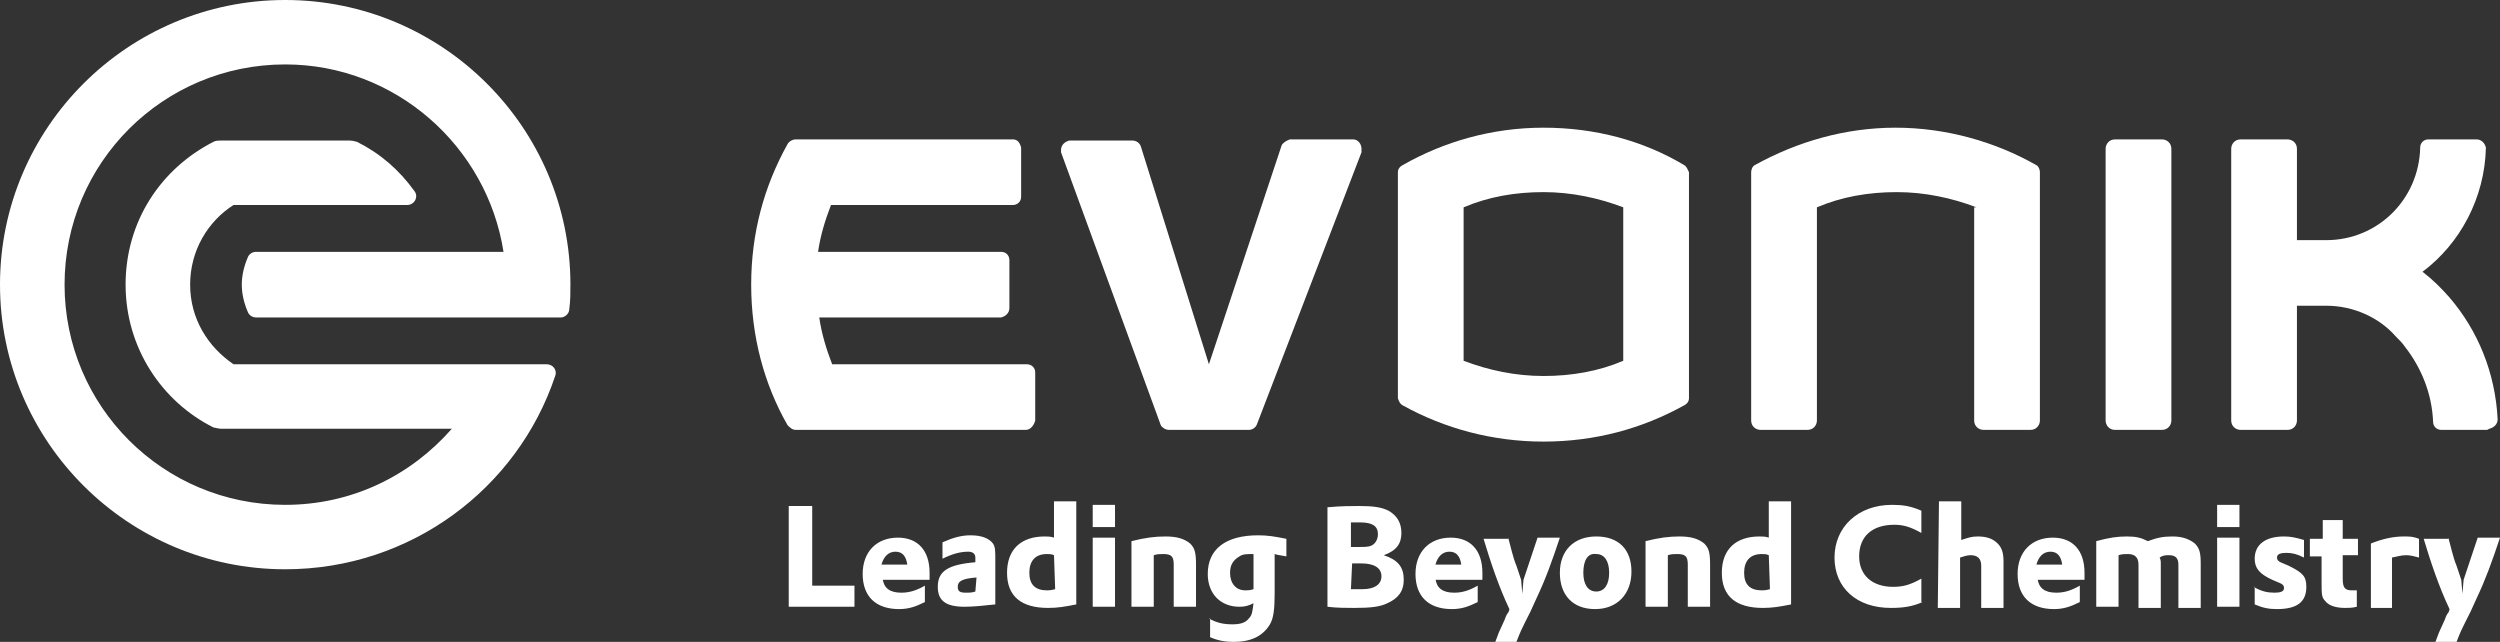
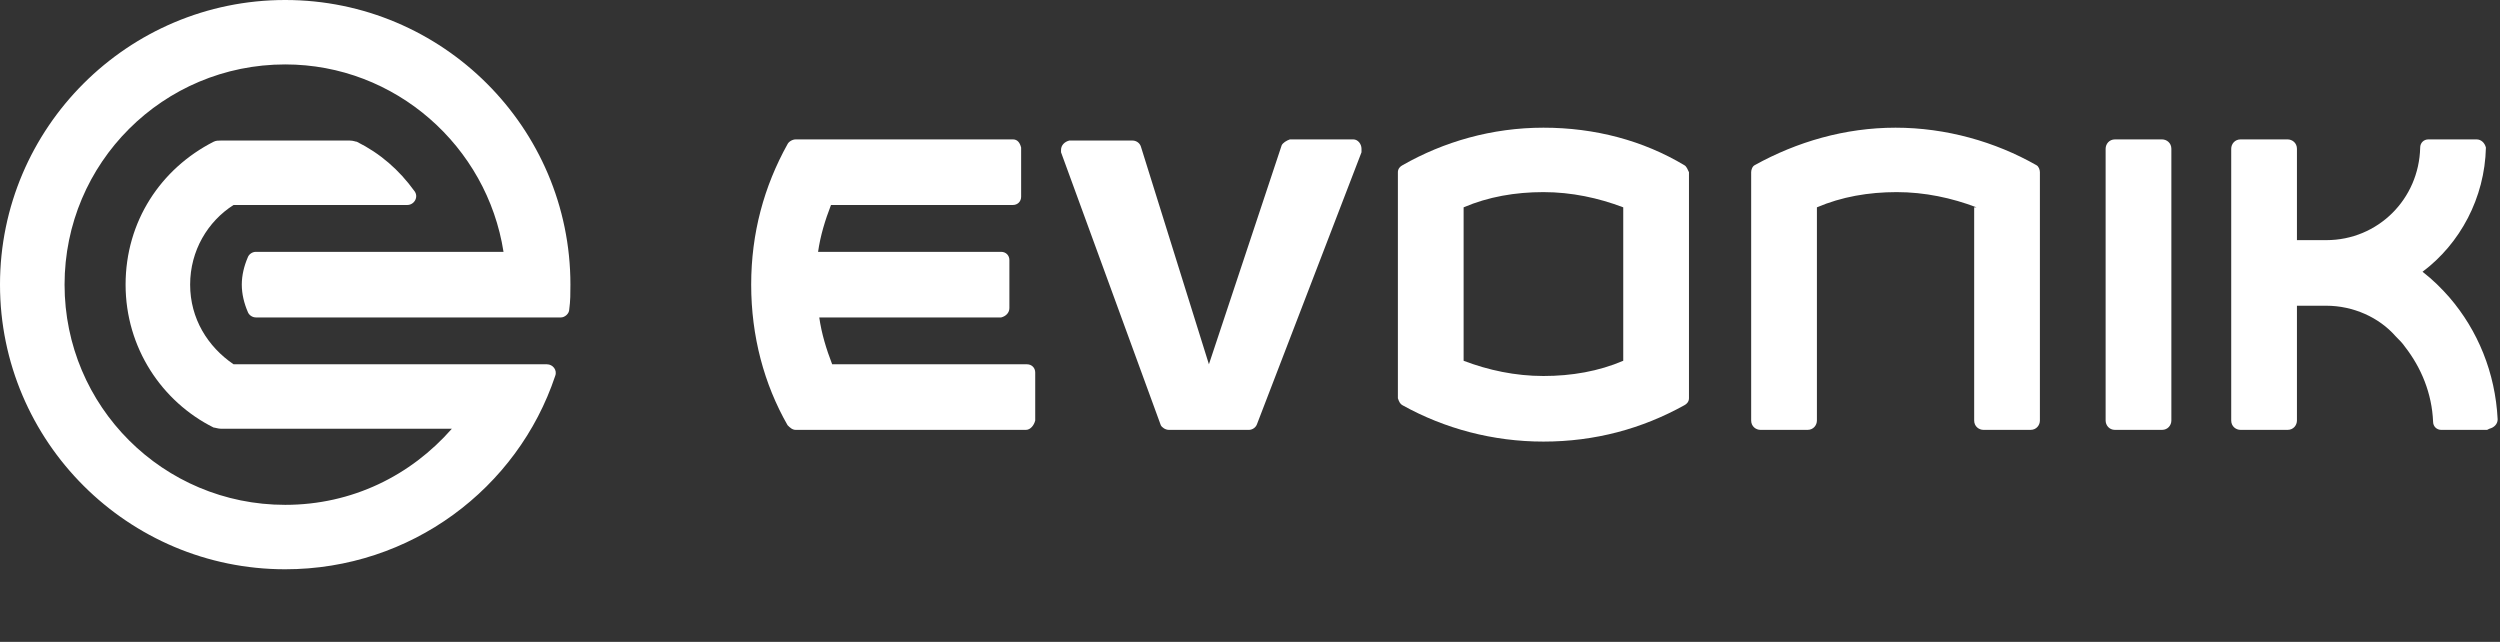
<svg xmlns="http://www.w3.org/2000/svg" width="148" height="38" viewBox="0 0 148 38" fill="none">
  <rect x="0" y="0" width="148" height="38" fill="#333333" stroke="none" />
  <g clip-path="url(#clip0_644_4253)">
-     <path d="M46.693 29.956H48.083V34.671H50.584V35.92H46.693V29.956ZM52.252 34.255C52.321 34.81 52.669 35.087 53.363 35.087C53.85 35.087 54.267 34.949 54.753 34.671V35.642C54.197 35.92 53.78 36.058 53.224 36.058C51.835 36.058 51.07 35.295 51.07 33.978C51.07 32.66 51.904 31.828 53.155 31.828C54.336 31.828 55.031 32.591 55.031 33.909V34.325H52.252V34.255ZM53.711 33.423C53.641 32.938 53.433 32.66 53.016 32.66C52.599 32.66 52.321 32.938 52.182 33.423H53.711ZM55.795 32.106C56.421 31.828 56.907 31.69 57.463 31.69C58.158 31.69 58.575 31.898 58.783 32.175C58.922 32.383 58.922 32.591 58.922 33.146V35.781C58.297 35.85 57.602 35.92 57.115 35.92C56.004 35.92 55.517 35.573 55.517 34.741C55.517 33.839 56.073 33.423 57.741 33.285V33.007C57.741 32.799 57.602 32.66 57.324 32.66C56.837 32.66 56.351 32.799 55.795 33.077V32.106ZM57.81 34.186C56.976 34.255 56.699 34.394 56.699 34.741C56.699 35.018 56.837 35.087 57.185 35.087C57.393 35.087 57.532 35.087 57.741 35.018L57.81 34.186ZM62.396 29.679H63.716V35.781C63.022 35.92 62.605 35.989 62.049 35.989C60.451 35.989 59.617 35.295 59.617 33.909C59.617 32.522 60.451 31.759 61.84 31.759C62.049 31.759 62.188 31.759 62.396 31.828V29.679ZM62.396 32.868C62.257 32.799 62.118 32.799 61.979 32.799C61.284 32.799 60.937 33.215 60.937 33.909C60.937 34.602 61.284 34.949 61.979 34.949C62.118 34.949 62.188 34.949 62.466 34.879L62.396 32.868ZM64.689 29.887H66.009V31.204H64.689V29.887ZM64.689 31.828H66.009V35.92H64.689V31.828ZM66.982 32.036C67.816 31.828 68.372 31.759 68.997 31.759C69.692 31.759 70.109 31.898 70.456 32.175C70.734 32.452 70.804 32.73 70.804 33.423V35.92H69.484V33.423C69.484 32.938 69.344 32.799 68.858 32.799C68.65 32.799 68.511 32.799 68.302 32.868V35.92H66.982V32.036ZM71.568 36.613C72.054 36.89 72.471 36.96 72.958 36.96C73.375 36.96 73.722 36.89 73.93 36.613C74.139 36.405 74.139 36.197 74.208 35.712C73.93 35.85 73.722 35.92 73.375 35.92C72.263 35.92 71.499 35.157 71.499 33.978C71.499 32.522 72.541 31.69 74.486 31.69C75.042 31.69 75.459 31.759 76.154 31.898V32.938C75.806 32.868 75.668 32.868 75.459 32.799V35.157C75.459 36.058 75.39 36.613 75.181 36.96C74.764 37.653 74.069 38 73.027 38C72.541 38 72.124 37.931 71.638 37.722V36.613H71.568ZM74.208 34.533V32.799C73.791 32.799 73.583 32.799 73.375 32.938C73.027 33.146 72.819 33.423 72.819 33.909C72.819 34.533 73.166 34.949 73.722 34.949C73.861 34.949 74 34.949 74.208 34.879V34.533ZM78.655 30.025C79.42 29.956 79.975 29.956 80.462 29.956C81.296 29.956 81.782 30.025 82.199 30.233C82.685 30.511 82.963 30.927 82.963 31.551C82.963 32.175 82.685 32.591 81.921 32.868C82.755 33.146 83.102 33.562 83.102 34.325C83.102 35.018 82.755 35.434 82.129 35.712C81.713 35.92 81.157 35.989 80.184 35.989C79.698 35.989 79.142 35.989 78.586 35.92V30.025H78.655ZM79.975 32.383H80.184C80.948 32.383 81.157 32.383 81.365 32.175C81.504 32.036 81.574 31.828 81.574 31.62C81.574 31.135 81.226 30.927 80.531 30.927H79.975V32.383ZM79.975 34.879H80.67C81.365 34.879 81.782 34.602 81.782 34.117C81.782 33.631 81.365 33.354 80.601 33.354H80.045L79.975 34.879ZM84.978 34.255C85.048 34.81 85.395 35.087 86.09 35.087C86.576 35.087 86.993 34.949 87.48 34.671V35.642C86.924 35.92 86.507 36.058 85.951 36.058C84.561 36.058 83.797 35.295 83.797 33.978C83.797 32.66 84.631 31.828 85.882 31.828C87.063 31.828 87.758 32.591 87.758 33.909V34.325H84.978V34.255ZM86.507 33.423C86.438 32.938 86.229 32.66 85.812 32.66C85.395 32.66 85.117 32.938 84.978 33.423H86.507ZM89.286 31.828C89.425 32.314 89.564 33.007 89.773 33.493L90.051 34.325L90.12 35.157L90.19 34.325L90.398 33.701L91.023 31.828H92.344C91.857 33.285 91.51 34.255 90.954 35.434L90.606 36.197L90.259 36.89C90.12 37.168 89.981 37.445 89.773 38H88.522L88.73 37.445L89.078 36.682C89.147 36.474 89.217 36.336 89.286 36.266C89.286 36.266 89.356 36.128 89.356 36.058C88.73 34.741 88.244 33.285 87.827 31.898H89.286V31.828ZM96.582 33.839C96.582 35.157 95.748 36.058 94.428 36.058C93.108 36.058 92.344 35.226 92.344 33.909C92.344 32.591 93.177 31.759 94.498 31.759C95.818 31.759 96.582 32.522 96.582 33.839ZM93.733 33.909C93.733 34.602 94.011 35.018 94.498 35.018C94.984 35.018 95.262 34.602 95.262 33.909C95.262 33.215 94.984 32.799 94.498 32.799C94.011 32.73 93.733 33.146 93.733 33.909ZM97.416 32.036C98.25 31.828 98.806 31.759 99.431 31.759C100.126 31.759 100.543 31.898 100.89 32.175C101.168 32.452 101.237 32.73 101.237 33.423V35.92H99.917V33.423C99.917 32.938 99.778 32.799 99.292 32.799C99.084 32.799 98.945 32.799 98.736 32.868V35.92H97.416V32.036ZM104.712 29.679H106.032V35.781C105.337 35.92 104.92 35.989 104.364 35.989C102.766 35.989 101.932 35.295 101.932 33.909C101.932 32.522 102.766 31.759 104.156 31.759C104.364 31.759 104.503 31.759 104.712 31.828V29.679ZM104.712 32.868C104.573 32.799 104.434 32.799 104.295 32.799C103.6 32.799 103.252 33.215 103.252 33.909C103.252 34.602 103.6 34.949 104.295 34.949C104.434 34.949 104.503 34.949 104.781 34.879L104.712 32.868ZM113.814 35.642C113.189 35.92 112.633 35.989 111.938 35.989C109.923 35.989 108.603 34.81 108.603 33.007C108.603 31.204 109.992 29.887 112.007 29.887C112.633 29.887 113.119 29.956 113.745 30.233V31.551C113.119 31.204 112.702 31.066 112.146 31.066C110.826 31.066 110.062 31.759 110.062 32.938C110.062 34.047 110.826 34.741 112.077 34.741C112.702 34.741 113.119 34.602 113.745 34.255V35.642H113.814ZM114.787 29.679H116.107V31.967C116.524 31.828 116.732 31.759 117.08 31.759C117.636 31.759 117.983 31.898 118.261 32.175C118.469 32.383 118.608 32.66 118.608 33.215V35.989H117.288V33.493C117.288 33.077 117.08 32.868 116.663 32.868C116.454 32.868 116.246 32.938 116.037 33.007V35.989H114.717L114.787 29.679ZM120.623 34.255C120.693 34.81 121.04 35.087 121.735 35.087C122.222 35.087 122.638 34.949 123.125 34.671V35.642C122.569 35.92 122.152 36.058 121.596 36.058C120.206 36.058 119.442 35.295 119.442 33.978C119.442 32.66 120.276 31.828 121.527 31.828C122.708 31.828 123.403 32.591 123.403 33.909V34.325H120.623V34.255ZM122.083 33.423C122.013 32.938 121.805 32.66 121.388 32.66C120.971 32.66 120.693 32.938 120.554 33.423H122.083ZM124.098 32.036C124.862 31.828 125.348 31.759 125.904 31.759C126.46 31.759 126.738 31.828 127.155 32.036C127.711 31.828 128.058 31.759 128.614 31.759C129.17 31.759 129.587 31.898 129.934 32.175C130.212 32.452 130.282 32.73 130.282 33.354V35.989H128.961V33.423C128.961 33.007 128.753 32.868 128.406 32.868C128.197 32.868 128.058 32.868 127.85 33.007C127.919 33.146 127.919 33.215 127.919 33.423V35.989H126.599V33.423C126.599 33.007 126.391 32.799 125.974 32.799C125.765 32.799 125.626 32.799 125.418 32.868V35.92H124.098V32.036ZM131.254 29.887H132.575V31.204H131.254V29.887ZM131.254 31.828H132.575V35.92H131.254V31.828ZM133.408 34.741C133.895 35.018 134.242 35.087 134.659 35.087C135.006 35.087 135.215 35.018 135.215 34.81C135.215 34.671 135.145 34.602 135.006 34.533L134.52 34.325C133.756 33.978 133.478 33.631 133.478 33.077C133.478 32.244 134.103 31.759 135.215 31.759C135.632 31.759 135.91 31.828 136.396 31.967V33.007C135.979 32.799 135.701 32.73 135.354 32.73C135.006 32.73 134.798 32.799 134.798 33.007C134.798 33.146 134.868 33.215 135.006 33.285L135.493 33.493C136.327 33.909 136.535 34.117 136.535 34.741C136.535 35.642 135.979 36.058 134.798 36.058C134.312 36.058 133.964 35.989 133.478 35.781V34.741H133.408ZM136.813 31.898H137.508V30.788H138.689V31.898H139.592V32.868H138.689V34.255C138.689 34.81 138.828 34.949 139.245 34.949H139.523V35.92C139.245 35.989 139.037 35.989 138.828 35.989C138.272 35.989 137.855 35.85 137.647 35.573C137.438 35.365 137.438 35.157 137.438 34.463V32.938H136.744V31.898H136.813ZM140.357 32.175C141.052 31.898 141.677 31.759 142.302 31.759C142.65 31.759 142.858 31.759 143.206 31.898V33.007C142.928 32.938 142.719 32.868 142.441 32.868C142.163 32.868 141.955 32.938 141.607 33.007V35.989H140.357V32.175ZM144.943 31.828C145.082 32.314 145.221 33.007 145.429 33.493L145.707 34.325L145.776 35.157L145.846 34.325L146.054 33.701L146.68 31.828H148C147.514 33.285 147.166 34.255 146.61 35.434L146.263 36.197L145.915 36.89C145.776 37.168 145.637 37.445 145.429 38H144.178L144.387 37.445L144.734 36.682C144.804 36.474 144.873 36.336 144.943 36.266C144.943 36.266 145.012 36.128 145.012 36.058C144.387 34.741 143.9 33.285 143.483 31.898H144.943V31.828Z" fill="white" />
    <path d="M147.236 25.449H144.526C144.248 25.449 144.039 25.241 144.039 24.964C143.97 23.299 143.345 21.774 142.372 20.526C142.233 20.318 142.024 20.11 141.816 19.902C140.843 18.792 139.315 18.099 137.716 18.099H135.979V24.894C135.979 25.172 135.771 25.449 135.423 25.449H132.644C132.366 25.449 132.088 25.241 132.088 24.894V8.807C132.088 8.529 132.297 8.252 132.644 8.252H135.423C135.701 8.252 135.979 8.46 135.979 8.807V14.216H137.716C140.774 14.216 143.206 11.789 143.275 8.737C143.275 8.46 143.484 8.252 143.761 8.252H146.61C146.888 8.252 147.097 8.46 147.166 8.737C147.097 11.719 145.638 14.424 143.414 16.088C144.039 16.573 144.526 17.059 145.012 17.613C146.68 19.555 147.722 22.051 147.861 24.825C147.861 25.102 147.653 25.31 147.375 25.38L147.236 25.449ZM124.653 24.894V8.807C124.653 8.529 124.862 8.252 125.209 8.252H127.989C128.267 8.252 128.545 8.46 128.545 8.807V24.894C128.545 25.172 128.336 25.449 127.989 25.449H125.209C124.862 25.449 124.653 25.172 124.653 24.894ZM117.01 12.274C115.551 11.719 113.953 11.373 112.285 11.373C110.618 11.373 109.02 11.65 107.561 12.274V24.894C107.561 25.172 107.352 25.449 107.005 25.449H104.225C103.947 25.449 103.669 25.241 103.669 24.894V10.194C103.669 10.055 103.739 9.847 103.878 9.778C106.379 8.391 109.228 7.559 112.216 7.559C115.204 7.559 118.122 8.391 120.554 9.778C120.693 9.847 120.762 10.055 120.762 10.194V24.894C120.762 25.172 120.554 25.449 120.207 25.449H117.427C117.149 25.449 116.871 25.241 116.871 24.894V12.274H117.01Z" fill="white" />
    <path d="M96.096 12.274C94.637 11.719 93.038 11.373 91.371 11.373C89.703 11.373 88.105 11.65 86.646 12.274V21.358C88.105 21.913 89.703 22.259 91.371 22.259C93.038 22.259 94.637 21.982 96.096 21.358V12.274ZM91.371 26.142C88.383 26.142 85.534 25.38 83.033 23.993C82.894 23.924 82.824 23.785 82.755 23.577V10.194C82.755 9.986 82.894 9.847 83.033 9.778C85.465 8.391 88.314 7.559 91.371 7.559C94.428 7.559 97.277 8.321 99.709 9.778C99.848 9.847 99.917 10.055 99.987 10.194V23.577C99.987 23.785 99.848 23.924 99.709 23.993C97.207 25.38 94.428 26.142 91.371 26.142Z" fill="white" />
    <path d="M76.363 8.252H80.115C80.393 8.252 80.601 8.529 80.601 8.807V9.015L74.417 25.102C74.348 25.31 74.139 25.449 73.931 25.449H69.206C68.997 25.449 68.789 25.31 68.719 25.172L62.813 9.015V8.876C62.813 8.599 63.022 8.391 63.3 8.321H67.052C67.26 8.321 67.469 8.46 67.538 8.668L71.568 21.566L75.876 8.599C75.946 8.46 76.154 8.321 76.363 8.252ZM60.729 25.449H47.11C46.902 25.449 46.763 25.31 46.624 25.172C45.234 22.745 44.47 19.902 44.47 16.851C44.47 13.799 45.234 11.026 46.624 8.529C46.693 8.391 46.902 8.252 47.11 8.252H59.965C60.242 8.252 60.382 8.46 60.451 8.737V11.65C60.451 11.927 60.242 12.135 59.965 12.135H49.195C48.847 13.037 48.569 13.938 48.43 14.909H59.27C59.548 14.909 59.756 15.117 59.756 15.394V18.237C59.756 18.515 59.548 18.723 59.27 18.792H48.5C48.639 19.763 48.917 20.664 49.264 21.566H60.798C61.076 21.566 61.285 21.774 61.285 22.051V24.894C61.215 25.172 61.007 25.449 60.729 25.449Z" fill="white" />
    <path d="M16.884 3.814C9.658 3.814 3.822 9.639 3.822 16.85C3.822 24.062 9.658 29.887 16.884 29.887C20.845 29.887 24.319 28.153 26.751 25.38H13.063C12.924 25.38 12.716 25.31 12.646 25.31C9.589 23.785 7.435 20.595 7.435 16.85C7.435 13.106 9.519 9.985 12.646 8.391C12.785 8.321 12.924 8.321 13.063 8.321H20.706C20.915 8.321 21.053 8.391 21.123 8.391C22.513 9.084 23.624 10.055 24.528 11.303C24.806 11.65 24.528 12.135 24.111 12.135H13.827C12.299 13.106 11.256 14.839 11.256 16.85C11.256 18.861 12.299 20.526 13.827 21.566H32.379C32.727 21.566 33.005 21.912 32.866 22.259C30.642 28.916 24.319 33.701 16.884 33.701C7.574 33.701 0 26.142 0 16.85C0 7.558 7.574 0 16.884 0C26.195 0 33.769 7.558 33.769 16.85C33.769 17.336 33.769 17.821 33.7 18.307C33.7 18.584 33.422 18.792 33.213 18.792H15.147C14.939 18.792 14.73 18.653 14.661 18.445C14.453 17.96 14.314 17.405 14.314 16.85C14.314 16.296 14.453 15.741 14.661 15.255C14.73 15.047 14.939 14.909 15.147 14.909H29.808C28.836 8.668 23.416 3.814 16.884 3.814Z" fill="white" />
  </g>
  <defs>
    <clipPath id="clip0_644_4253">
      <rect width="148" height="38" fill="white" />
    </clipPath>
  </defs>
</svg>